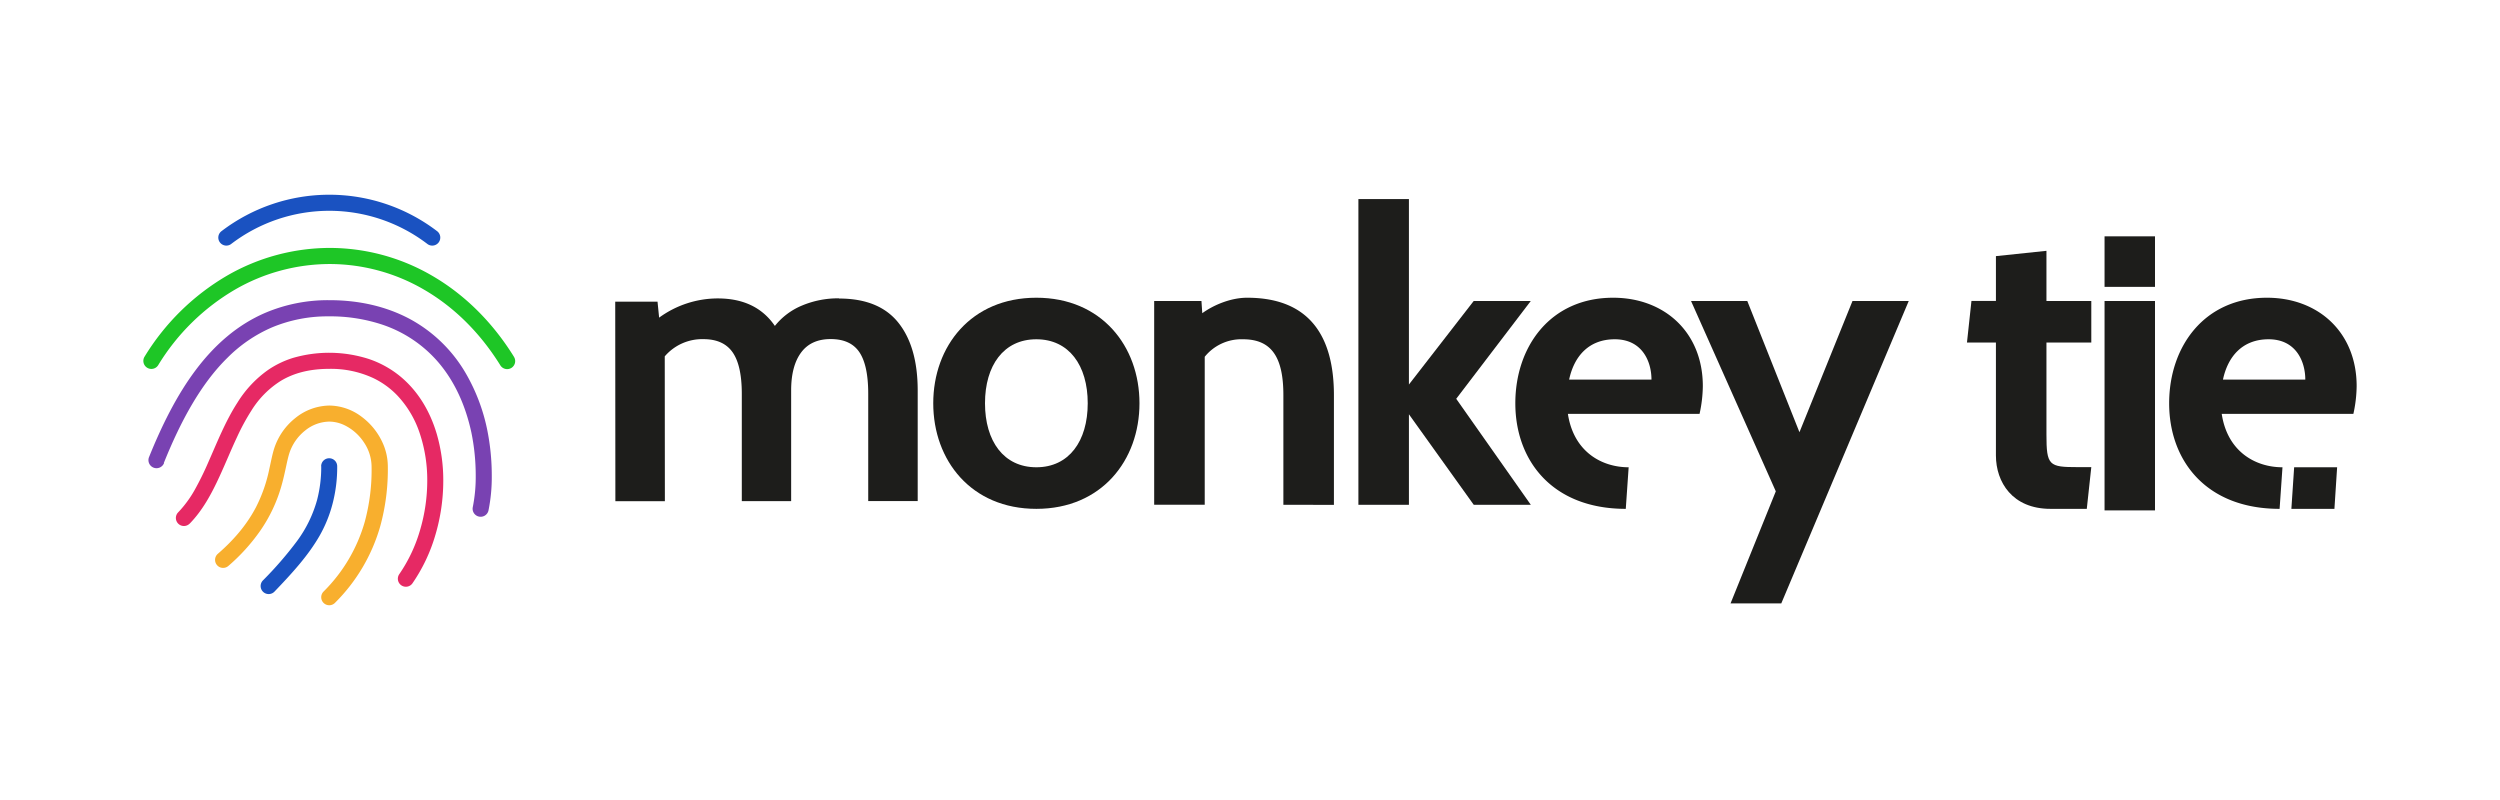
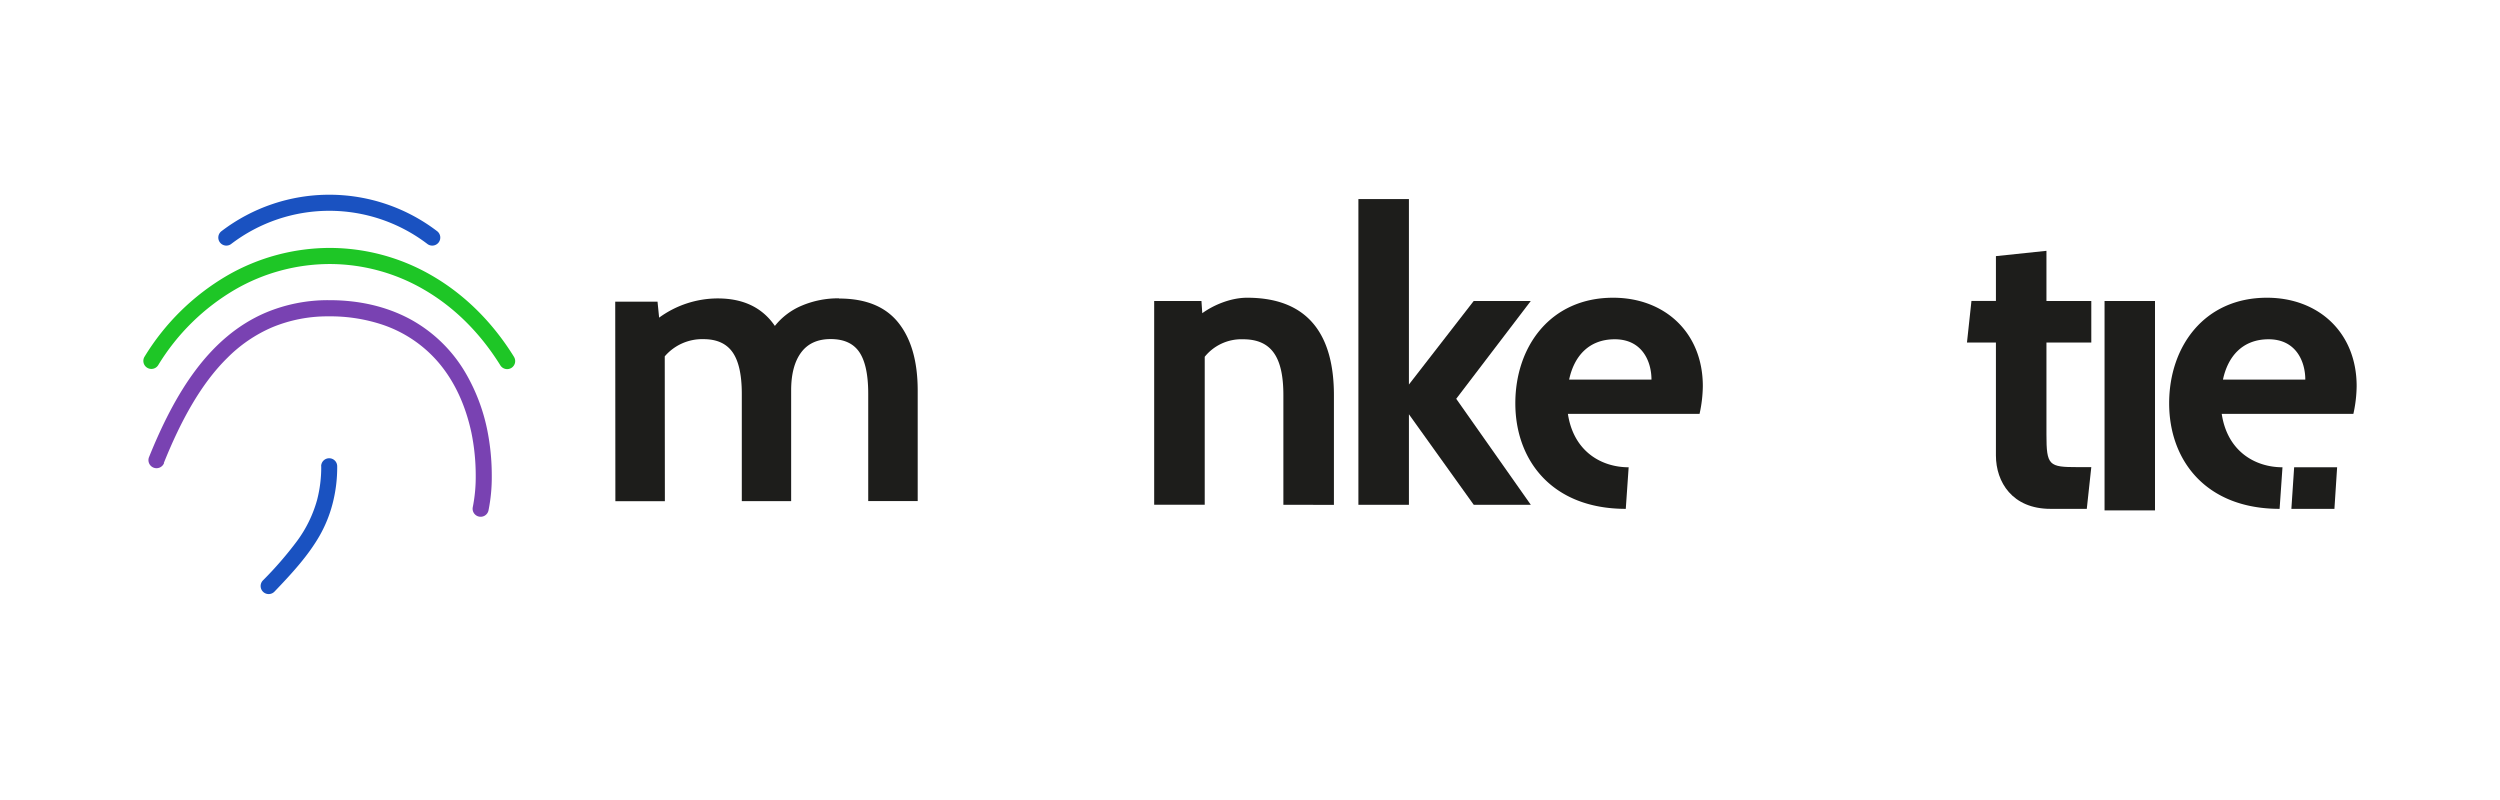
<svg xmlns="http://www.w3.org/2000/svg" width="1000" height="320" viewBox="0 0 1000 320">
  <title>MT-Logo-Horizontal-Colors</title>
  <g>
    <g>
      <g>
-         <path d="M394,161.31c0,15.16,7.5,25.6,20.54,25.6s20.55-10.44,20.55-25.6-7.5-25.6-20.55-25.6S394,146.15,394,161.31m-20.7,0c0-22.82,15.16-42.22,41.24-42.22s41.25,19.4,41.25,42.22-15.16,42.23-41.25,42.23-41.24-19.4-41.24-42.23" fill="#1d1d1b" />
        <path d="M513.35,201.91V158.05c0-15.16-4.72-22.34-16.14-22.34a18.86,18.86,0,0,0-15.32,7v59.19H461.67V120.39h18.91l.33,4.89c4.73-3.42,11.57-6.19,17.93-6.19,25.44,0,34.73,16,34.73,39v43.86Z" fill="#1d1d1b" />
        <path d="M543.36,201.91V79.63h20.21v74.18l25.92-33.42h22.83l-29.83,39.13,29.83,42.39H589.49l-25.92-36.2v36.2Z" fill="#1d1d1b" />
        <path d="M627.65,151.85h32.94c0-7.33-3.75-16.14-14.68-16.14-10.43,0-16.3,6.85-18.26,16.14m22.66,51.69c-29.5,0-44.18-19.4-44.18-42.23,0-22.66,14-42.22,39.13-42.22,20.54,0,35.87,13.85,35.87,35.37a53.62,53.62,0,0,1-1.31,11.09H627.16c2.29,15.16,13.53,21.36,24.3,21.36" fill="#1d1d1b" />
-         <path d="M712.44,241.36H692.22l18.1-44.83-33.91-76.14h22.5l20.87,52.5L741,120.39h22.5l-51,121Z" fill="#1d1d1b" />
        <path d="M834.72,203.54H820.21c-15.32,0-21.84-10.76-21.84-21.36V137H786.79l1.79-16.63h9.79V102.45l20.21-2.12v20.06h17.94V137H818.58v36.85c0,12.38,1,13,12.4,13h5.54l-1.8,16.63Z" fill="#1d1d1b" />
-         <path d="M841.82,120.39H862v83.77H841.82V120.39Zm0-25.86H862v20.22H841.82Z" fill="#1d1d1b" />
+         <path d="M841.82,120.39H862v83.77H841.82V120.39Zm0-25.86v20.22H841.82Z" fill="#1d1d1b" />
        <path d="M889.18,151.85h32.94c0-7.33-3.76-16.14-14.68-16.14-10.43,0-16.3,6.85-18.26,16.14m22.66,51.69c-29.5,0-44.18-19.4-44.18-42.23,0-22.66,14-42.22,39.13-42.22,20.54,0,35.87,13.85,35.87,35.37a53.62,53.62,0,0,1-1.31,11.09H888.69c2.28,15.16,13.53,21.36,24.3,21.36" fill="#1d1d1b" />
        <path d="M916.55,203.54l1.11-16.64h17.19l-1.08,16.64Z" fill="#1d1d1b" />
      </g>
      <path d="M335.6,119.41q16,0,23.72,9.64t7.76,27l0,44.38-19.79,0,0-42.94q0-11.34-3.53-16.6t-11.49-5.26q-7.83,0-11.81,5.36t-4,15.09l0,44.38H296.72l0-42.94q0-11.34-3.68-16.6t-11.66-5.26a19.76,19.76,0,0,0-15.48,6.88l.05,57.95-19.8,0-.06-79.82,16.92,0,.64,6.39a39.87,39.87,0,0,1,23.46-7.69q15.33,0,22.84,11a27.12,27.12,0,0,1,10.85-8.15,37.41,37.41,0,0,1,14.84-2.89" fill="#1d1d1b" />
    </g>
    <g>
      <path d="M65.53,185.2c6.76-16.82,14.82-31.62,25.36-42a57.13,57.13,0,0,1,17.85-12.22,57.73,57.73,0,0,1,22.93-4.44,66.08,66.08,0,0,1,20.46,3.06A50.73,50.73,0,0,1,175.4,145c6.16,7.24,10.68,16.57,13.15,28a85.6,85.6,0,0,1,1.74,17.26,61.6,61.6,0,0,1-1.17,12.56,3.21,3.21,0,1,0,6.28,1.35,67.44,67.44,0,0,0,1.31-13.91,92,92,0,0,0-1.88-18.62,74.86,74.86,0,0,0-8.28-21.9A57.46,57.46,0,0,0,164,127.63c-9.33-5-20.25-7.57-32.29-7.56a64,64,0,0,0-25.45,5c-11.29,4.82-20.4,12.87-27.92,22.87s-13.52,22-18.73,34.91a3.21,3.21,0,0,0,6,2.4Z" fill="#7942b2" />
      <path d="M205.55,142.66c-9-14.51-20.49-25.4-33.18-32.65a81.47,81.47,0,0,0-40.48-10.84,82.4,82.4,0,0,0-40.92,11,94.4,94.4,0,0,0-33.14,32.49,3.21,3.21,0,1,0,5.45,3.4,87.92,87.92,0,0,1,30.88-30.31,75.9,75.9,0,0,1,37.73-10.14,75.06,75.06,0,0,1,37.3,10c11.72,6.7,22.4,16.8,30.91,30.46a3.21,3.21,0,1,0,5.45-3.39Z" fill="#1ec626" />
      <path d="M128.49,186.51A52.15,52.15,0,0,1,126.83,200a50.32,50.32,0,0,1-8,16.4,146.07,146.07,0,0,1-13.68,15.79,3.21,3.21,0,1,0,4.64,4.45c7.2-7.51,13.45-14.37,18-22.26A52.39,52.39,0,0,0,133,201.6a57.88,57.88,0,0,0,1.88-15.09,3.21,3.21,0,0,0-6.42,0Z" fill="#1a52c1" />
-       <path d="M75.86,209.47c5.21-5.34,8.79-12,12-19,2.39-5.19,4.56-10.54,6.93-15.59a87,87,0,0,1,5.8-10.7,37,37,0,0,1,11.9-11.94c4.91-2.9,11-4.69,19.22-4.7a40.27,40.27,0,0,1,17.62,3.7,33.12,33.12,0,0,1,9.51,6.86,40.53,40.53,0,0,1,9.06,15.23,58.85,58.85,0,0,1,3,19A69.91,69.91,0,0,1,168,212.13a60.89,60.89,0,0,1-8.3,17.55,3.21,3.21,0,0,0,5.26,3.68,67.27,67.27,0,0,0,9.2-19.4,76.55,76.55,0,0,0,3.15-21.61,66.33,66.33,0,0,0-2.63-18.84c-2.67-9-7.45-17.1-14.63-23a39.83,39.83,0,0,0-12.5-6.91,51.92,51.92,0,0,0-30.33-.44,37.31,37.31,0,0,0-9.95,4.79A44.78,44.78,0,0,0,95,161c-4.83,7.48-8.15,15.94-11.64,23.81a121.39,121.39,0,0,1-5.47,11.13,44.62,44.62,0,0,1-6.62,9,3.21,3.21,0,0,0,4.59,4.5Z" fill="#e62964" />
-       <path d="M134,241.13a70.34,70.34,0,0,0,18.13-30.75,85.79,85.79,0,0,0,3-23.87,23,23,0,0,0-1.94-9.08,26.7,26.7,0,0,0-8.54-10.73,21.8,21.8,0,0,0-12.88-4.48,22.11,22.11,0,0,0-13.64,5,25.63,25.63,0,0,0-8.45,12.16c-.78,2.45-1.26,5.14-1.94,8.14a60,60,0,0,1-5.36,15.39c-3,5.72-7.61,12-15.24,18.61a3.21,3.21,0,1,0,4.2,4.86A75.7,75.7,0,0,0,104,212.44a60.14,60.14,0,0,0,8.69-18.51c.76-2.7,1.28-5.16,1.74-7.3s.86-3.95,1.3-5.32a19.15,19.15,0,0,1,6.32-9.09,15.7,15.7,0,0,1,9.65-3.58,14.27,14.27,0,0,1,6.17,1.48,19.62,19.62,0,0,1,7.68,6.8,17.55,17.55,0,0,1,3.08,9.59,79.23,79.23,0,0,1-2.7,22.12,63.94,63.94,0,0,1-16.51,28,3.21,3.21,0,1,0,4.56,4.52Z" fill="#f8af2e" />
      <path d="M92.46,97.6a64.66,64.66,0,0,1,78.51,0,3.21,3.21,0,1,0,3.86-5.14,71.06,71.06,0,0,0-86.22,0,3.21,3.21,0,1,0,3.85,5.14Z" fill="#1a52c1" />
    </g>
  </g>
</svg>